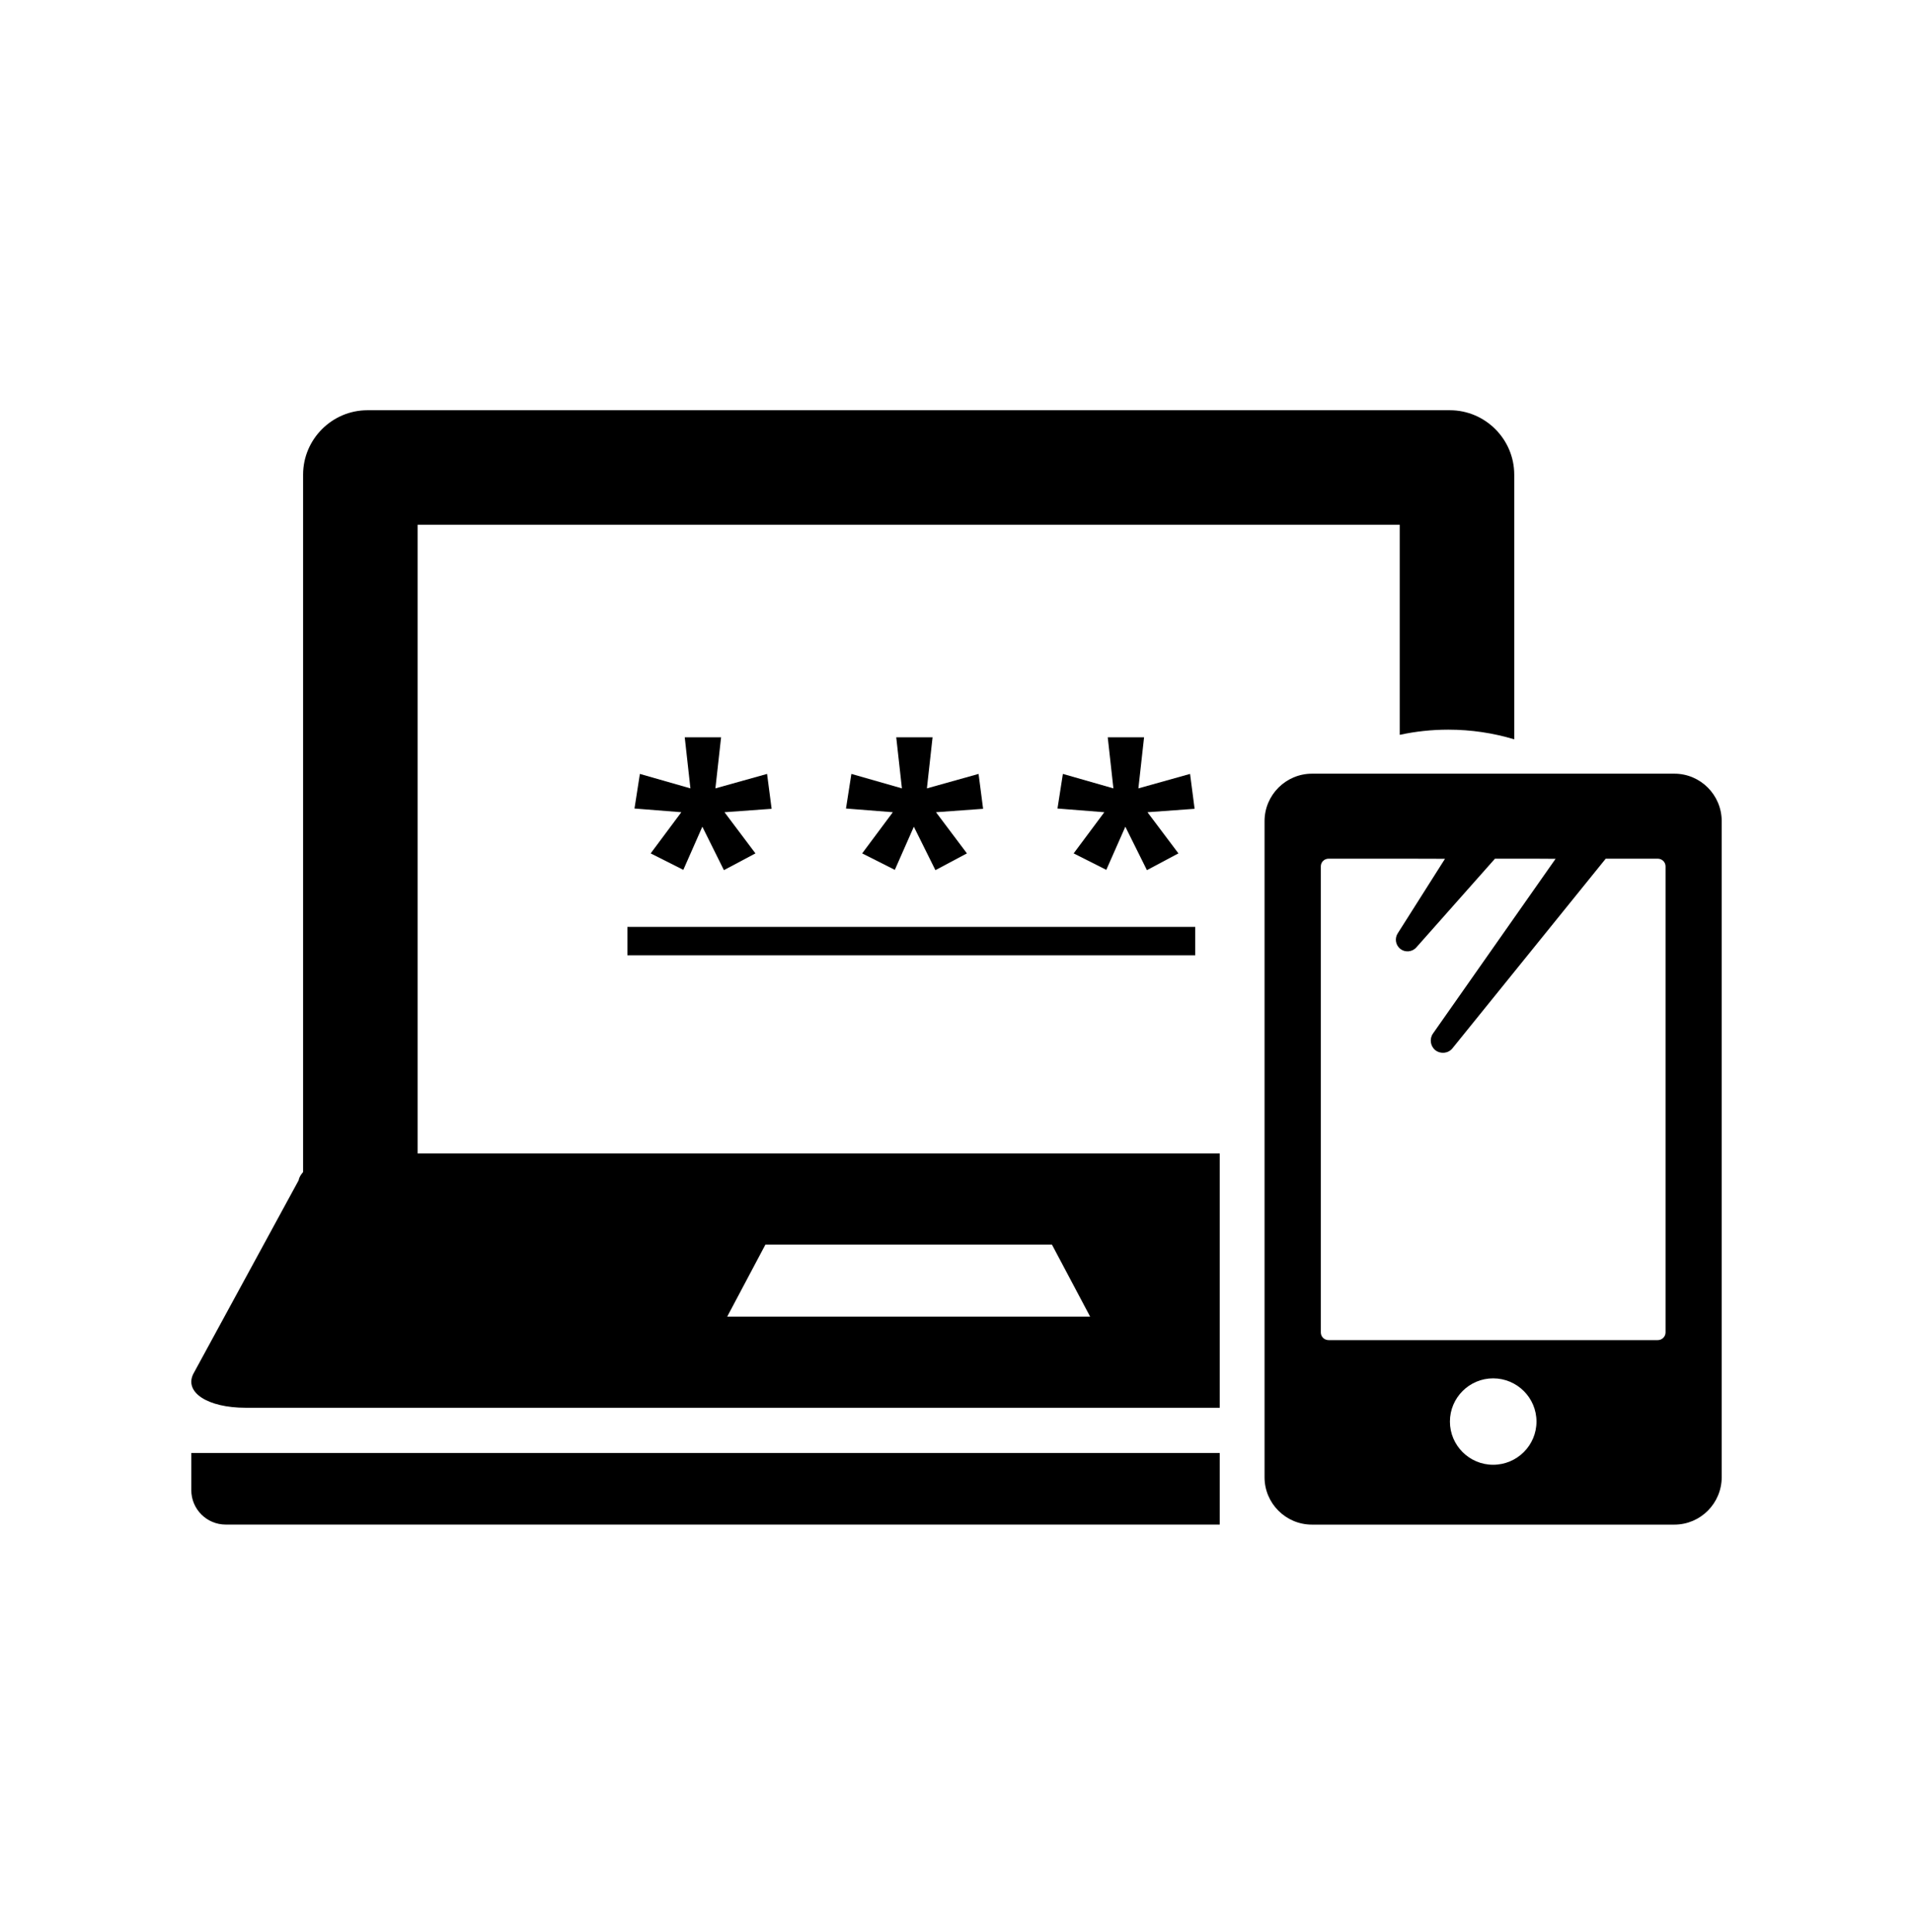
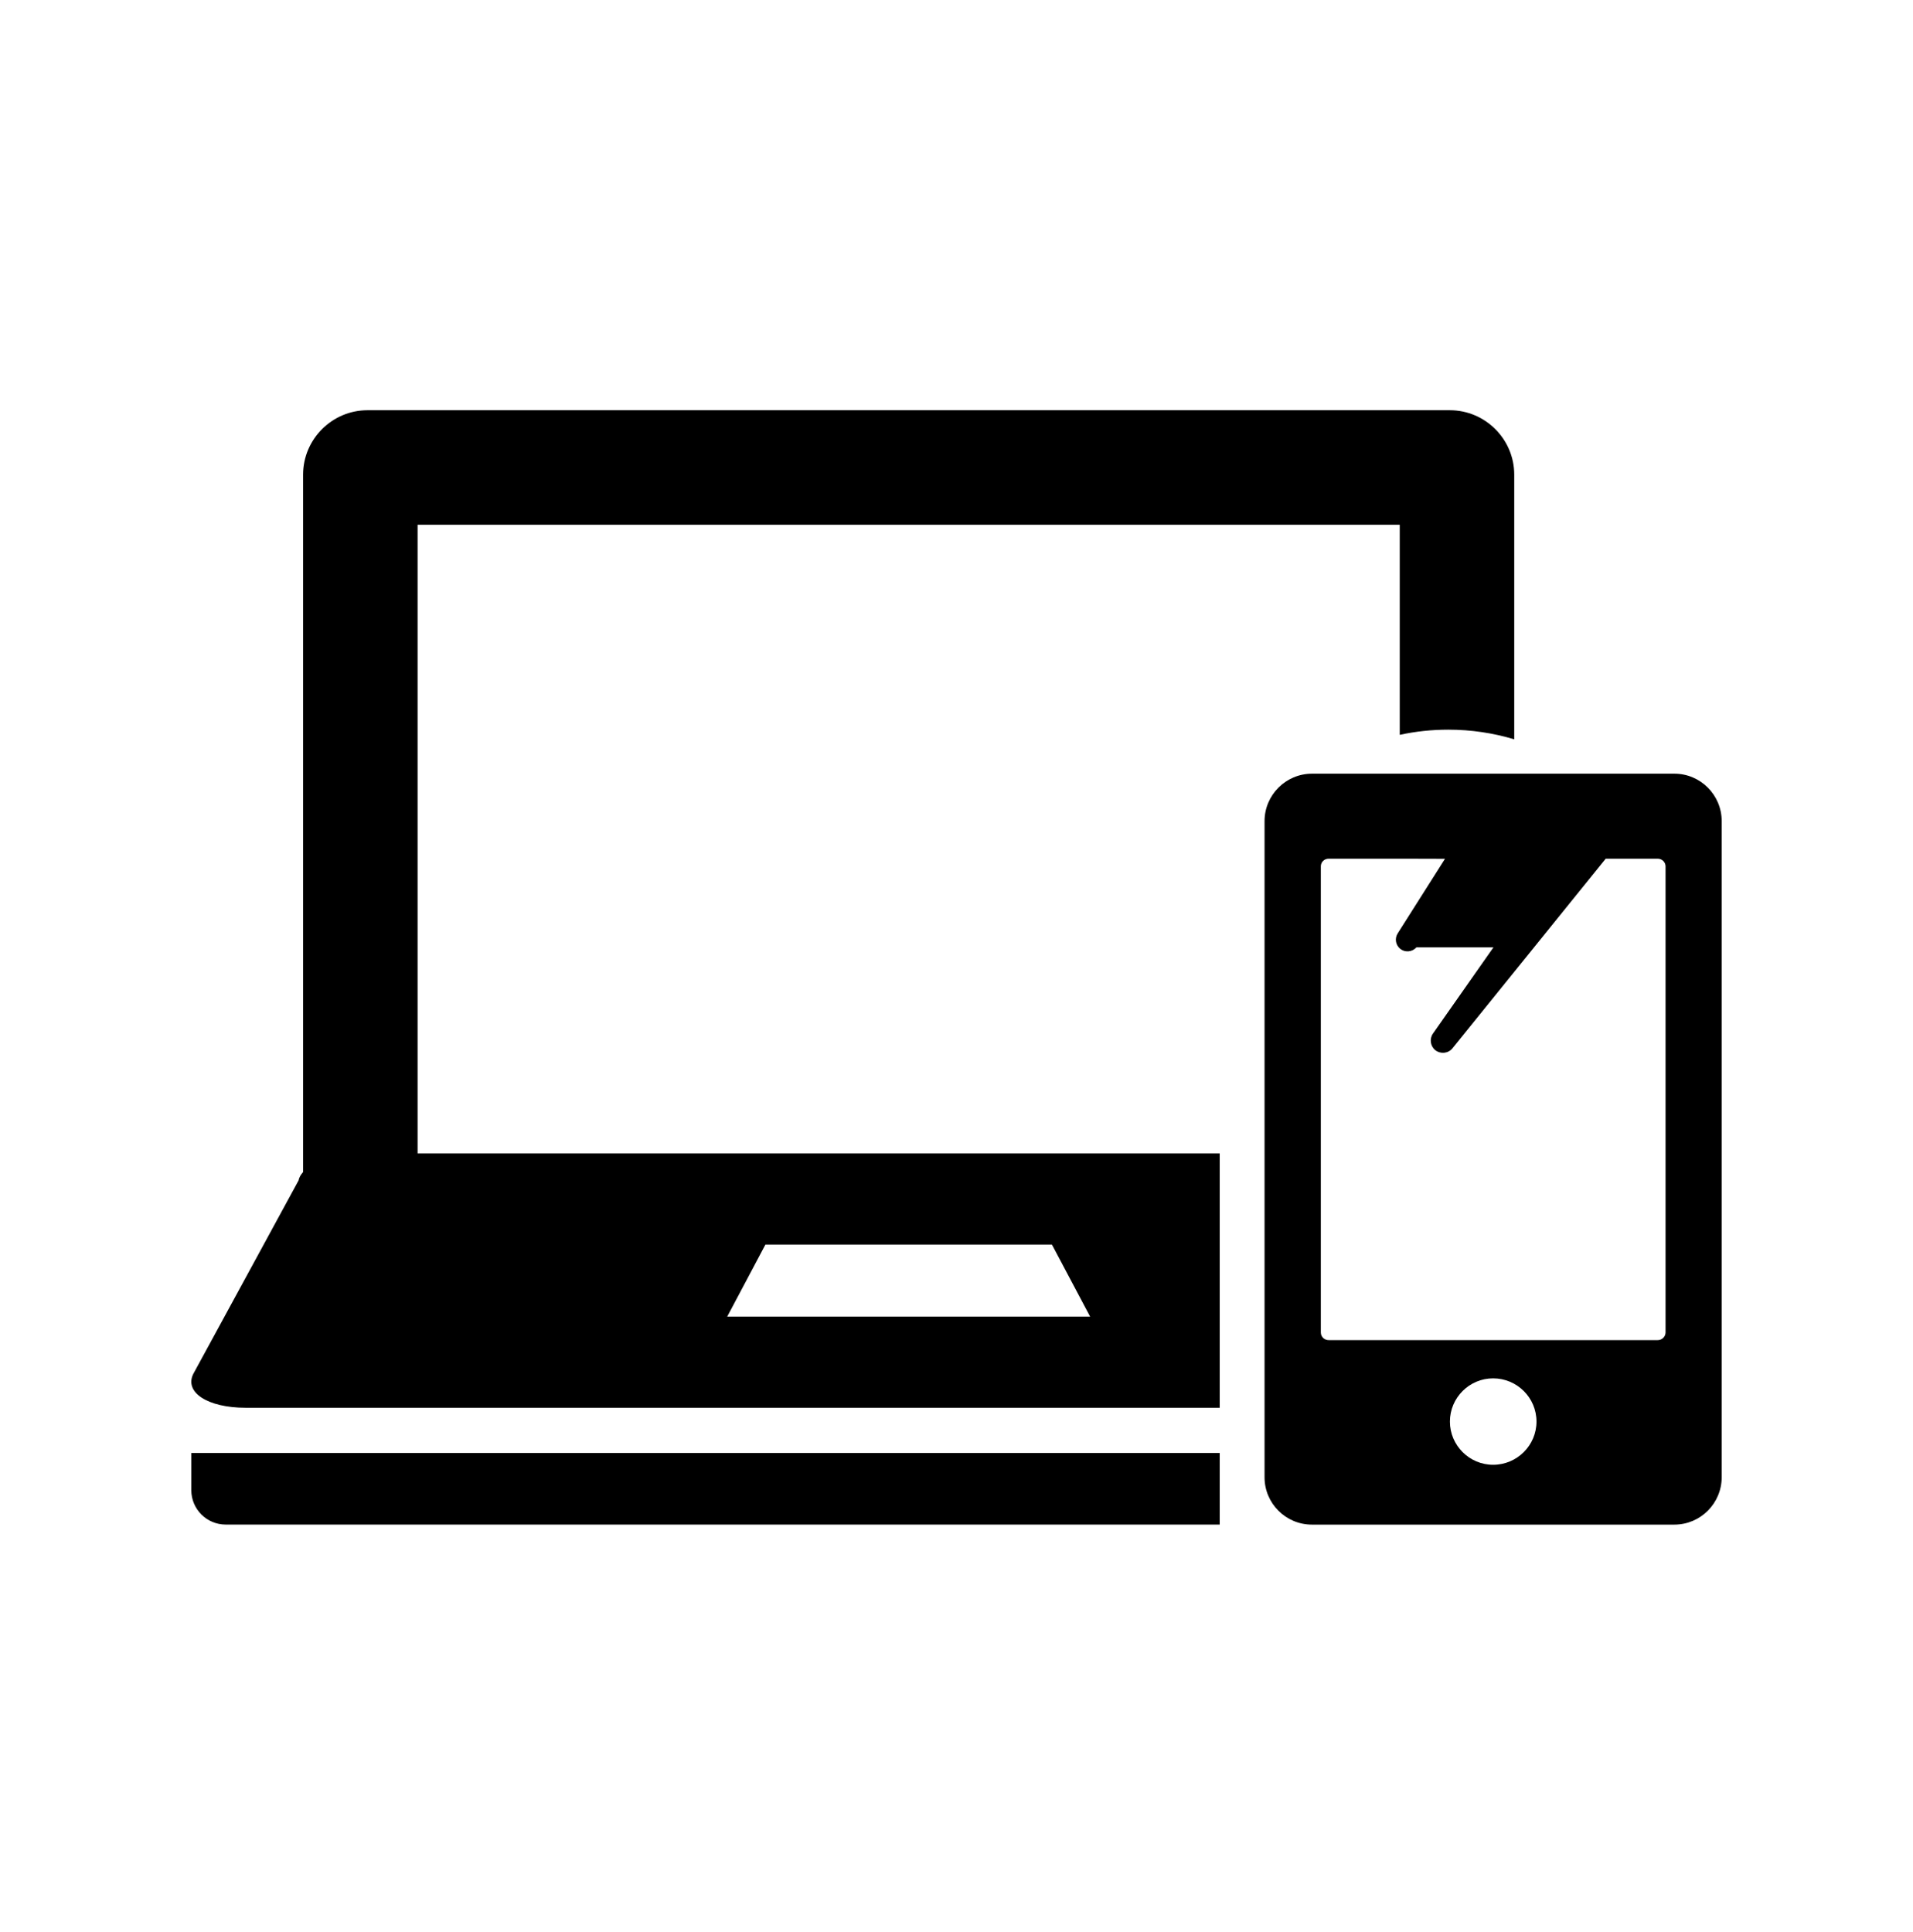
<svg xmlns="http://www.w3.org/2000/svg" width="100" height="101" viewBox="0 0 100 101" fill="none">
-   <path d="M87.526 40.446H68.585C67.217 40.446 66.103 41.561 66.103 42.928V77.228C66.103 78.596 67.217 79.703 68.577 79.703H87.526C88.893 79.703 90 78.589 90 77.221V42.928C90 41.561 88.893 40.446 87.526 40.446ZM75.535 44.896L73.066 48.791C72.902 49.044 72.946 49.378 73.169 49.579C73.429 49.809 73.816 49.779 74.039 49.526L78.148 44.89H80.171L81.316 44.897L74.908 54.03C74.715 54.304 74.767 54.684 75.027 54.899C75.302 55.114 75.703 55.077 75.926 54.802L83.937 44.89H86.656C86.879 44.89 87.065 45.068 87.065 45.291V69.657C87.065 69.879 86.879 70.058 86.656 70.058H69.454C69.223 70.058 69.045 69.879 69.045 69.657V45.291C69.045 45.068 69.223 44.89 69.454 44.89H73.429L75.535 44.896ZM80.318 74.316C80.318 75.564 79.3 76.575 78.051 76.575C76.81 76.575 75.793 75.564 75.793 74.316C75.793 73.067 76.81 72.057 78.051 72.057C79.3 72.057 80.318 73.067 80.318 74.316Z" fill="black" />
+   <path d="M87.526 40.446H68.585C67.217 40.446 66.103 41.561 66.103 42.928V77.228C66.103 78.596 67.217 79.703 68.577 79.703H87.526C88.893 79.703 90 78.589 90 77.221V42.928C90 41.561 88.893 40.446 87.526 40.446ZM75.535 44.896L73.066 48.791C72.902 49.044 72.946 49.378 73.169 49.579C73.429 49.809 73.816 49.779 74.039 49.526H80.171L81.316 44.897L74.908 54.03C74.715 54.304 74.767 54.684 75.027 54.899C75.302 55.114 75.703 55.077 75.926 54.802L83.937 44.89H86.656C86.879 44.89 87.065 45.068 87.065 45.291V69.657C87.065 69.879 86.879 70.058 86.656 70.058H69.454C69.223 70.058 69.045 69.879 69.045 69.657V45.291C69.045 45.068 69.223 44.89 69.454 44.89H73.429L75.535 44.896ZM80.318 74.316C80.318 75.564 79.3 76.575 78.051 76.575C76.81 76.575 75.793 75.564 75.793 74.316C75.793 73.067 76.81 72.057 78.051 72.057C79.3 72.057 80.318 73.067 80.318 74.316Z" fill="black" />
  <path fill-rule="evenodd" clip-rule="evenodd" d="M79.155 38.65V24.812C79.155 22.96 77.641 21.446 75.789 21.446H19.21C17.359 21.446 15.844 22.96 15.844 24.812V61.271C15.723 61.41 15.634 61.555 15.608 61.709L10.104 71.824C9.625 72.788 10.852 73.594 12.842 73.594H63.759V60.298H21.829V27.431H73.17V38.415C73.988 38.238 74.837 38.145 75.707 38.145C76.906 38.145 78.064 38.321 79.155 38.65ZM63.759 75.96V79.701H11.8C10.806 79.701 10 78.895 10 77.901V75.96H63.759ZM38.014 68.829L40.012 65.063H54.988L56.985 68.829H38.014Z" fill="black" />
-   <path fill-rule="evenodd" clip-rule="evenodd" d="M37.694 38.543L37.397 41.214L40.098 40.458L40.336 42.283L37.872 42.461L39.49 44.613L37.842 45.489L36.714 43.218L35.72 45.474L34.013 44.613L35.616 42.461L33.167 42.268L33.449 40.458L36.091 41.214L35.794 38.543H37.694ZM48.749 38.543L48.453 41.214L51.154 40.458L51.391 42.283L48.928 42.461L50.545 44.613L48.898 45.489L47.77 43.218L46.776 45.474L45.069 44.613L46.672 42.461L44.223 42.268L44.505 40.458L47.147 41.214L46.85 38.543H48.749ZM59.508 41.214L59.805 38.543H57.906L58.202 41.214L55.561 40.458L55.279 42.268L57.727 42.461L56.124 44.613L57.831 45.474L58.826 43.218L59.954 45.489L61.601 44.613L59.983 42.461L62.447 42.283L62.209 40.458L59.508 41.214ZM62.479 48.457H32.796V49.941H62.479V48.457Z" fill="black" />
</svg>